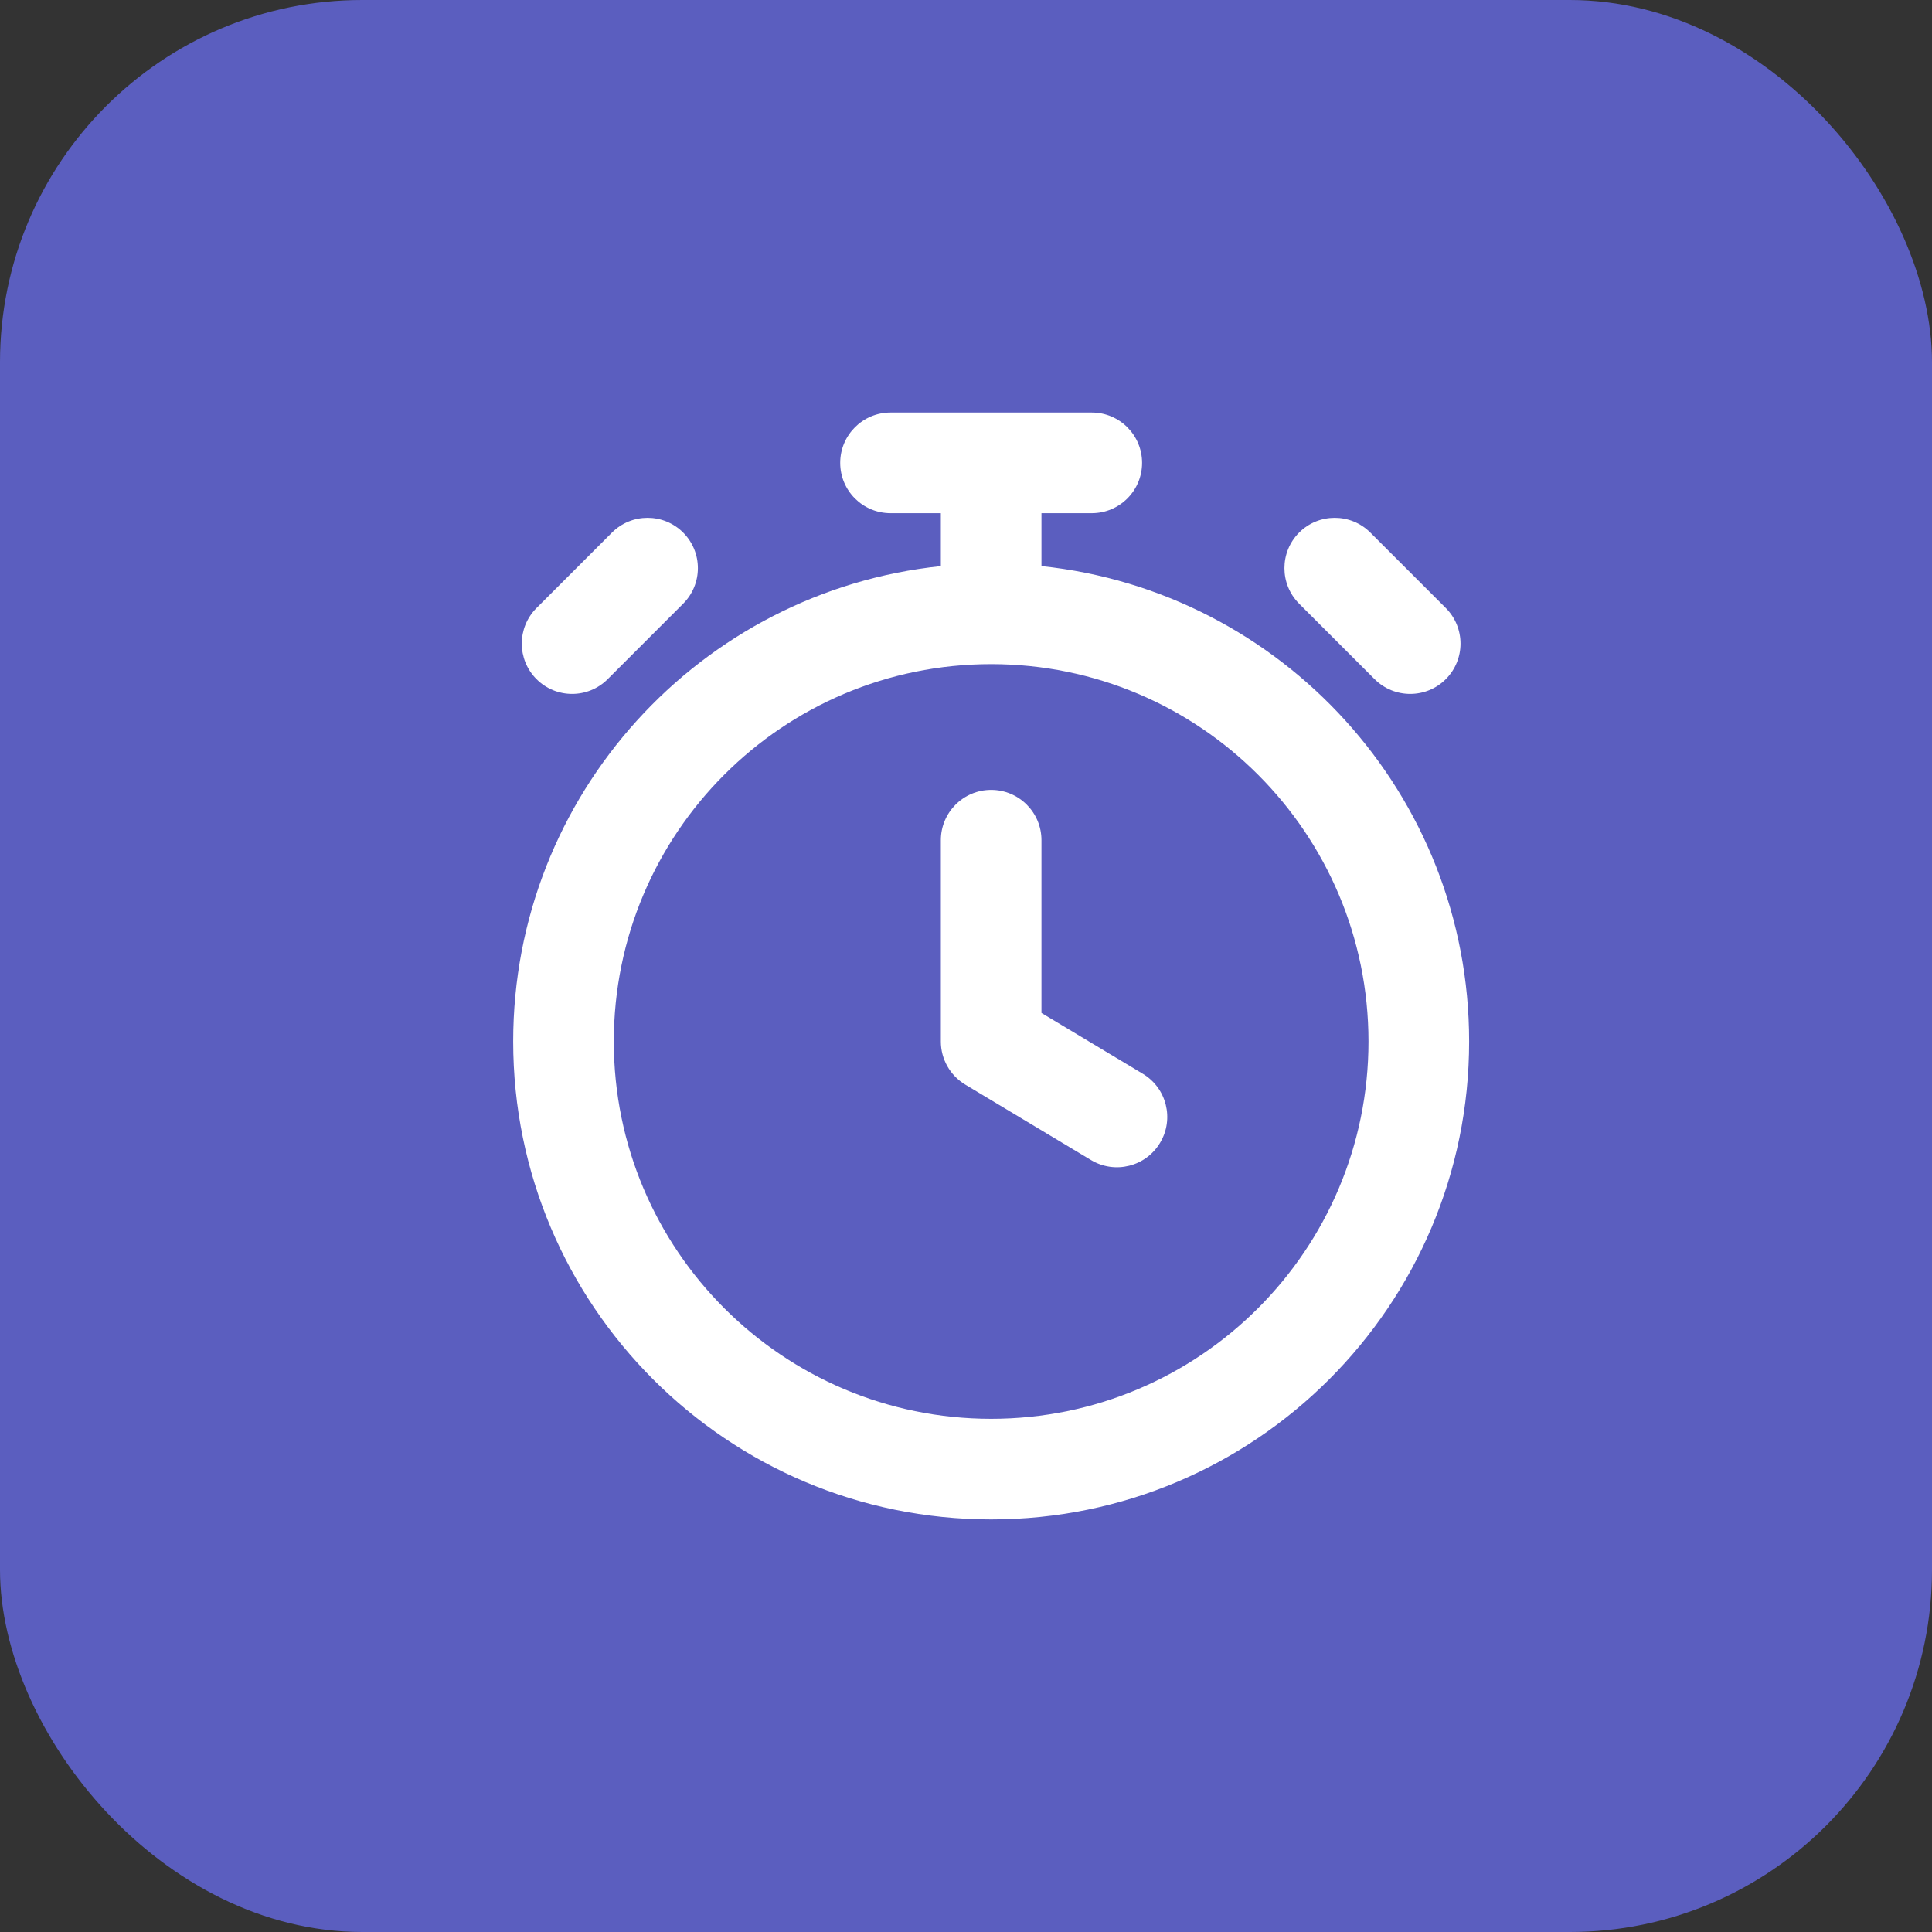
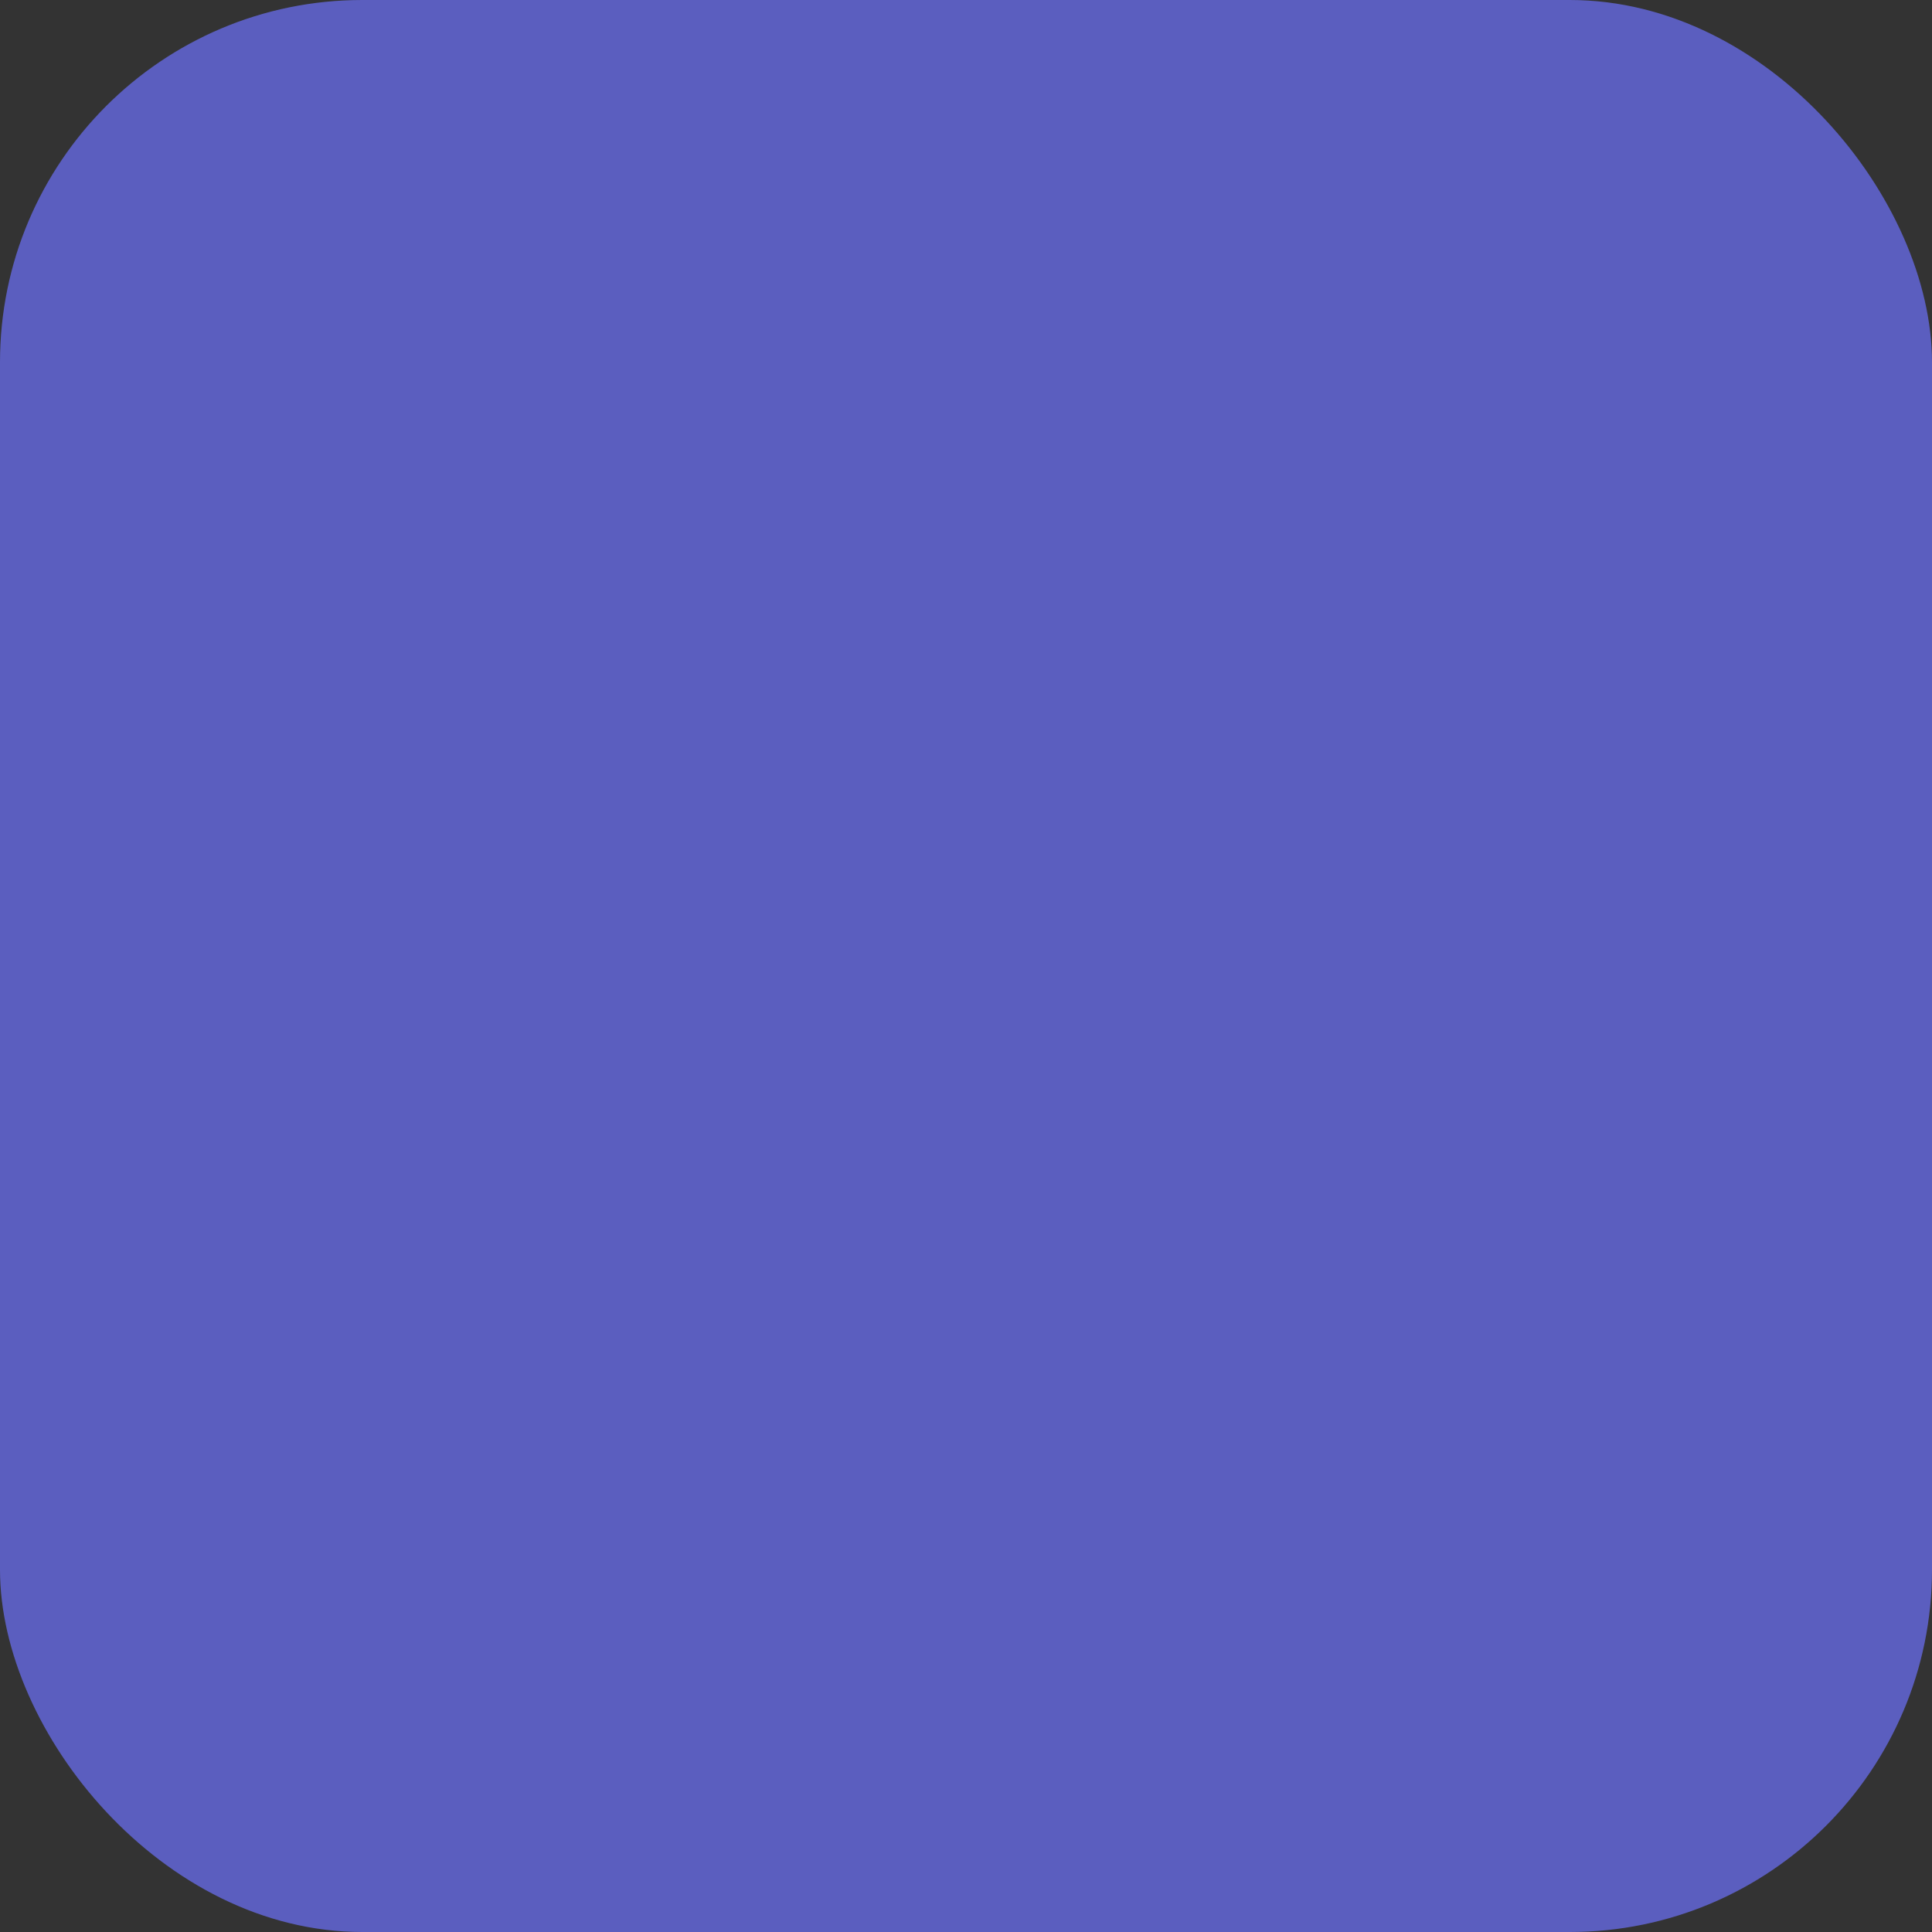
<svg xmlns="http://www.w3.org/2000/svg" width="64" height="64" viewBox="0 0 64 64" fill="none">
  <rect x="0" y="0" width="64" height="64" fill="#333333" stroke="none" />
  <rect width="64" height="64" rx="12" fill="#5B5EBF" />
-   <path fill-rule="evenodd" clip-rule="evenodd" d="M27.833 15.333C27.833 14.413 28.579 13.666 29.5 13.666H36.167C37.087 13.666 37.833 14.413 37.833 15.333C37.833 16.254 37.087 17 36.167 17H34.5V18.753C42.461 19.586 48.667 26.318 48.667 34.5C48.667 43.244 41.578 50.333 32.833 50.333C24.089 50.333 17 43.244 17 34.5C17 26.318 23.206 19.586 31.167 18.753V17H29.5C28.579 17 27.833 16.254 27.833 15.333ZM22.63 17.641C23.281 18.292 23.281 19.348 22.63 19.998L21.38 21.248C21.38 21.249 21.38 21.248 21.38 21.248L20.13 22.498C19.479 23.149 18.424 23.149 17.773 22.498C17.122 21.848 17.122 20.792 17.773 20.141L19.023 18.892C19.023 18.892 19.023 18.892 19.023 18.892L20.273 17.641C20.924 16.991 21.979 16.991 22.63 17.641ZM43.036 17.641C43.687 16.991 44.743 16.991 45.394 17.641L47.894 20.141C48.544 20.792 48.544 21.848 47.894 22.498C47.243 23.149 46.187 23.149 45.536 22.498L43.036 19.998C42.386 19.348 42.386 18.292 43.036 17.641ZM32.833 22C25.93 22 20.333 27.596 20.333 34.5C20.333 41.403 25.93 47 32.833 47C39.737 47 45.333 41.403 45.333 34.5C45.333 27.596 39.737 22 32.833 22ZM32.833 26.166C33.754 26.166 34.5 26.913 34.5 27.833V33.556L37.858 35.571C38.647 36.044 38.903 37.068 38.429 37.857C37.956 38.647 36.932 38.903 36.142 38.429L31.976 35.929C31.474 35.628 31.167 35.085 31.167 34.5V27.833C31.167 26.913 31.913 26.166 32.833 26.166Z" fill="white" />
</svg>